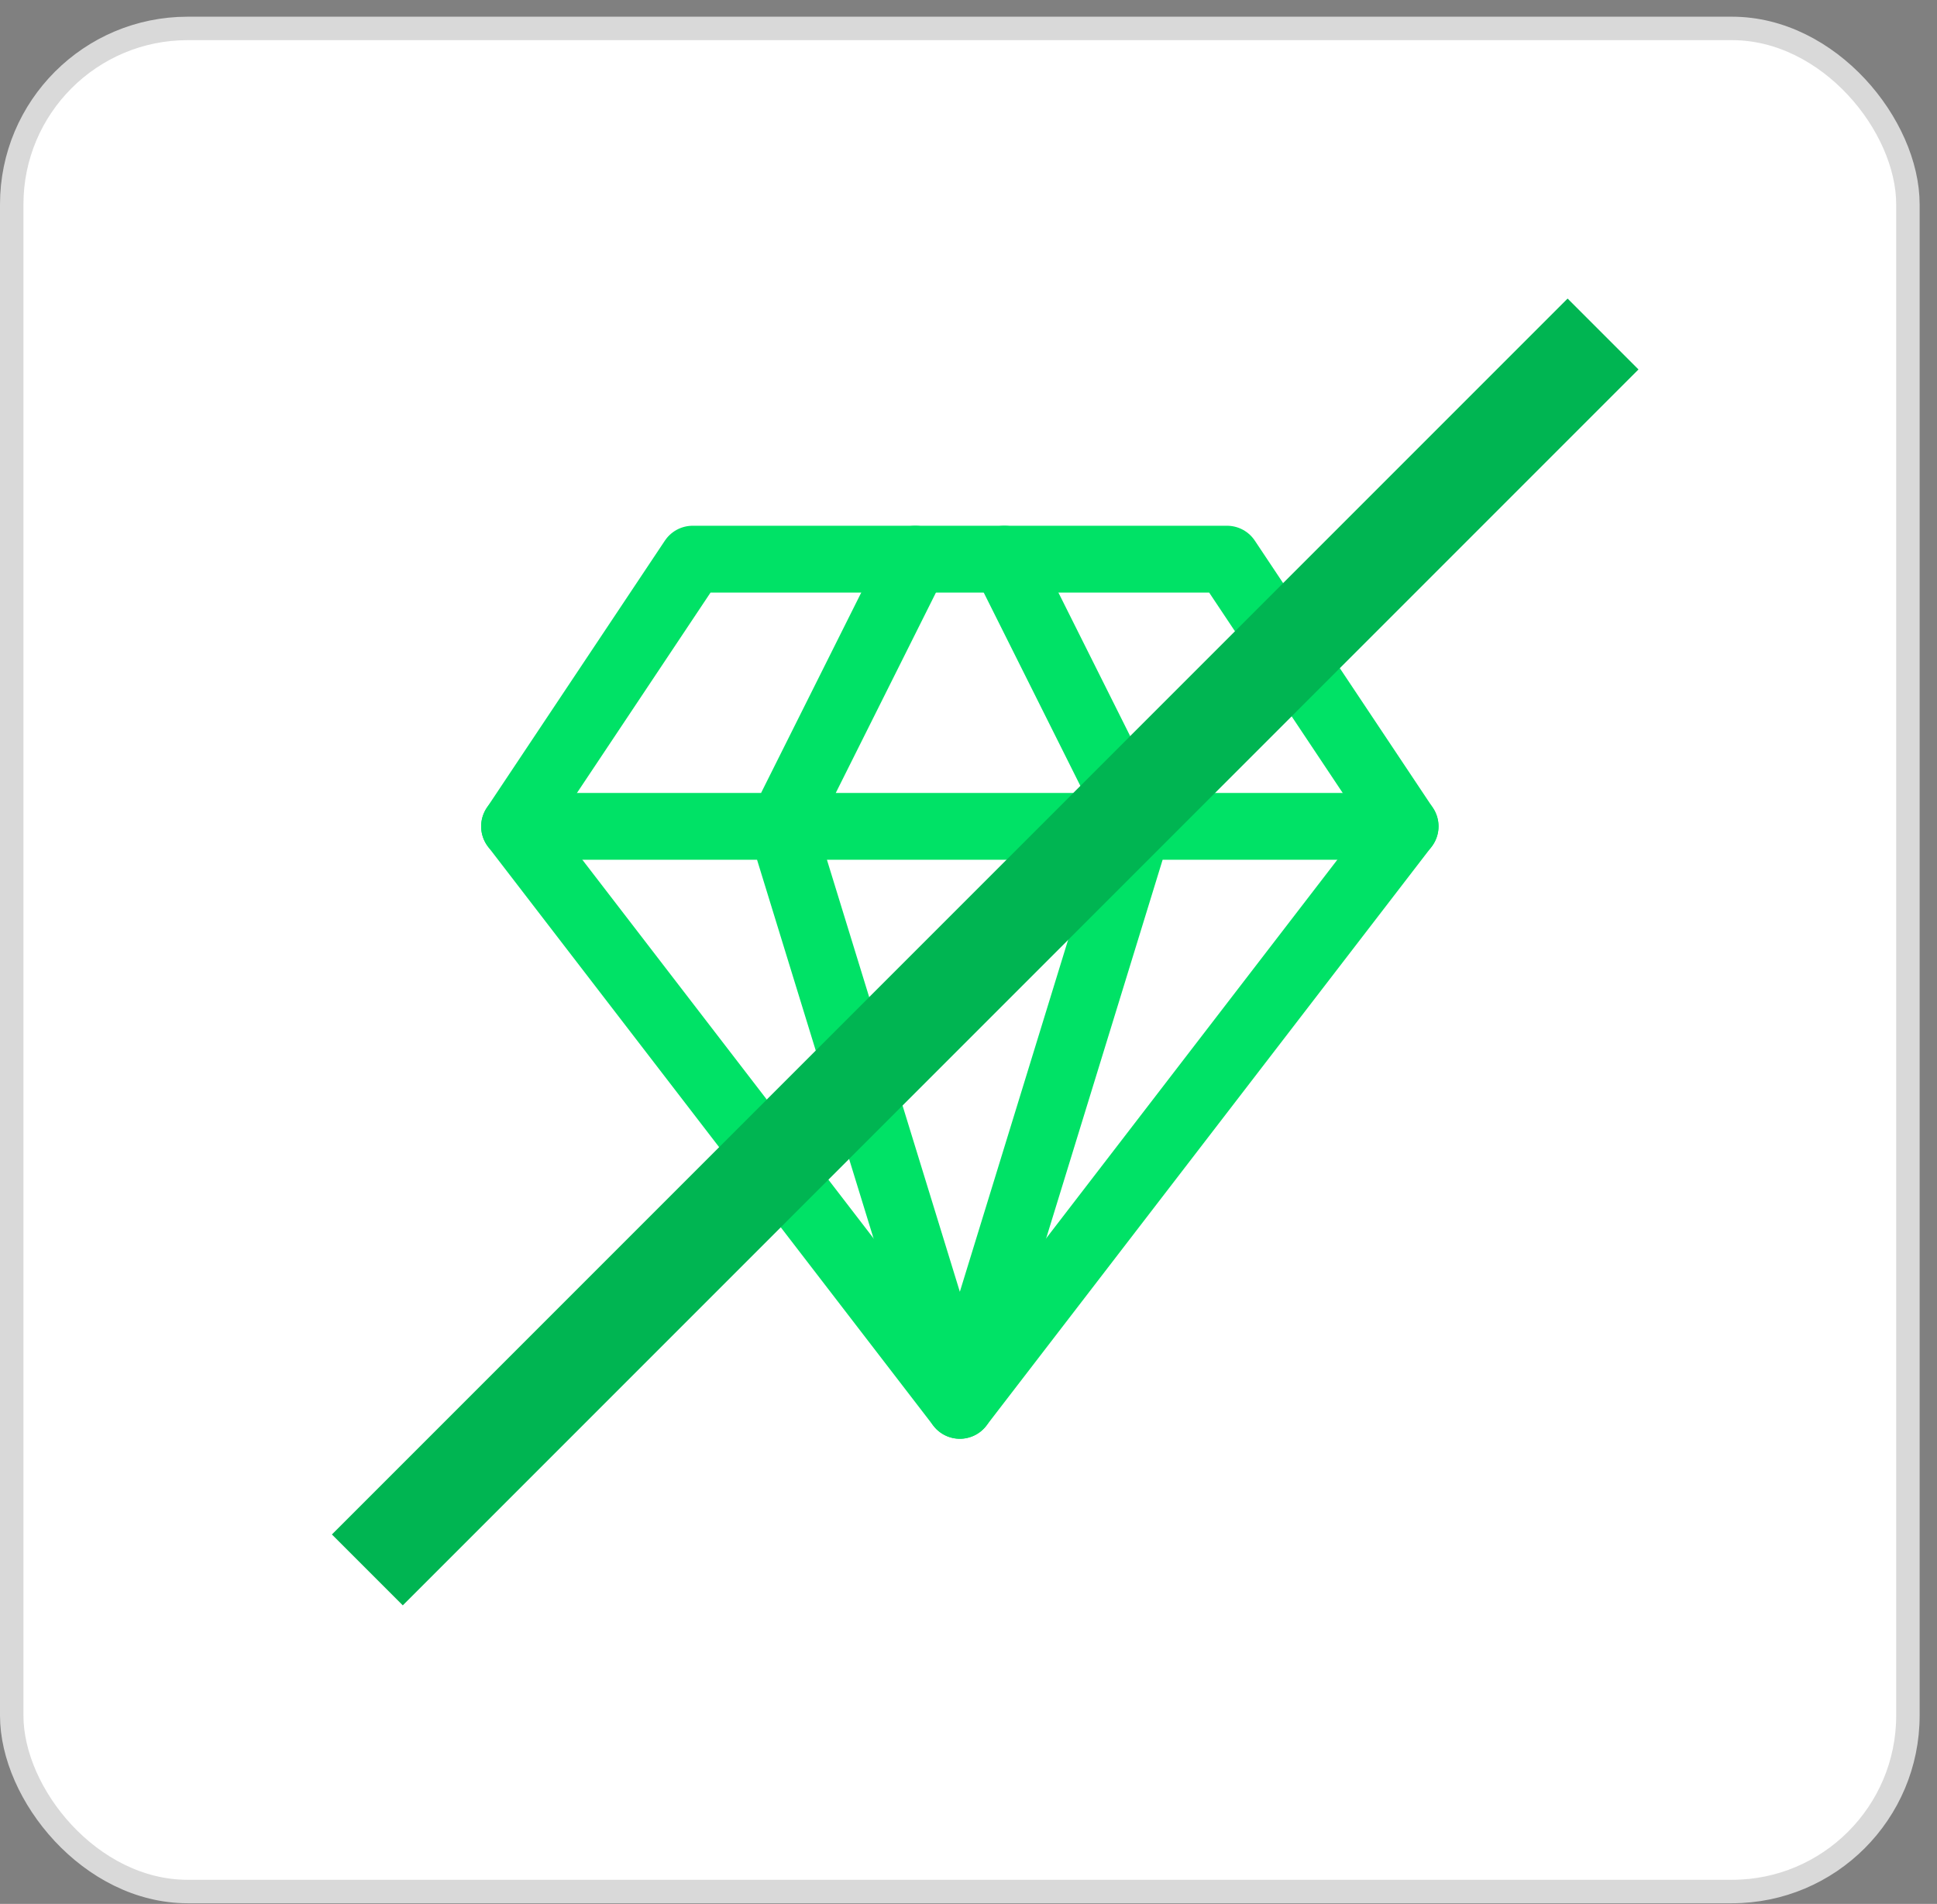
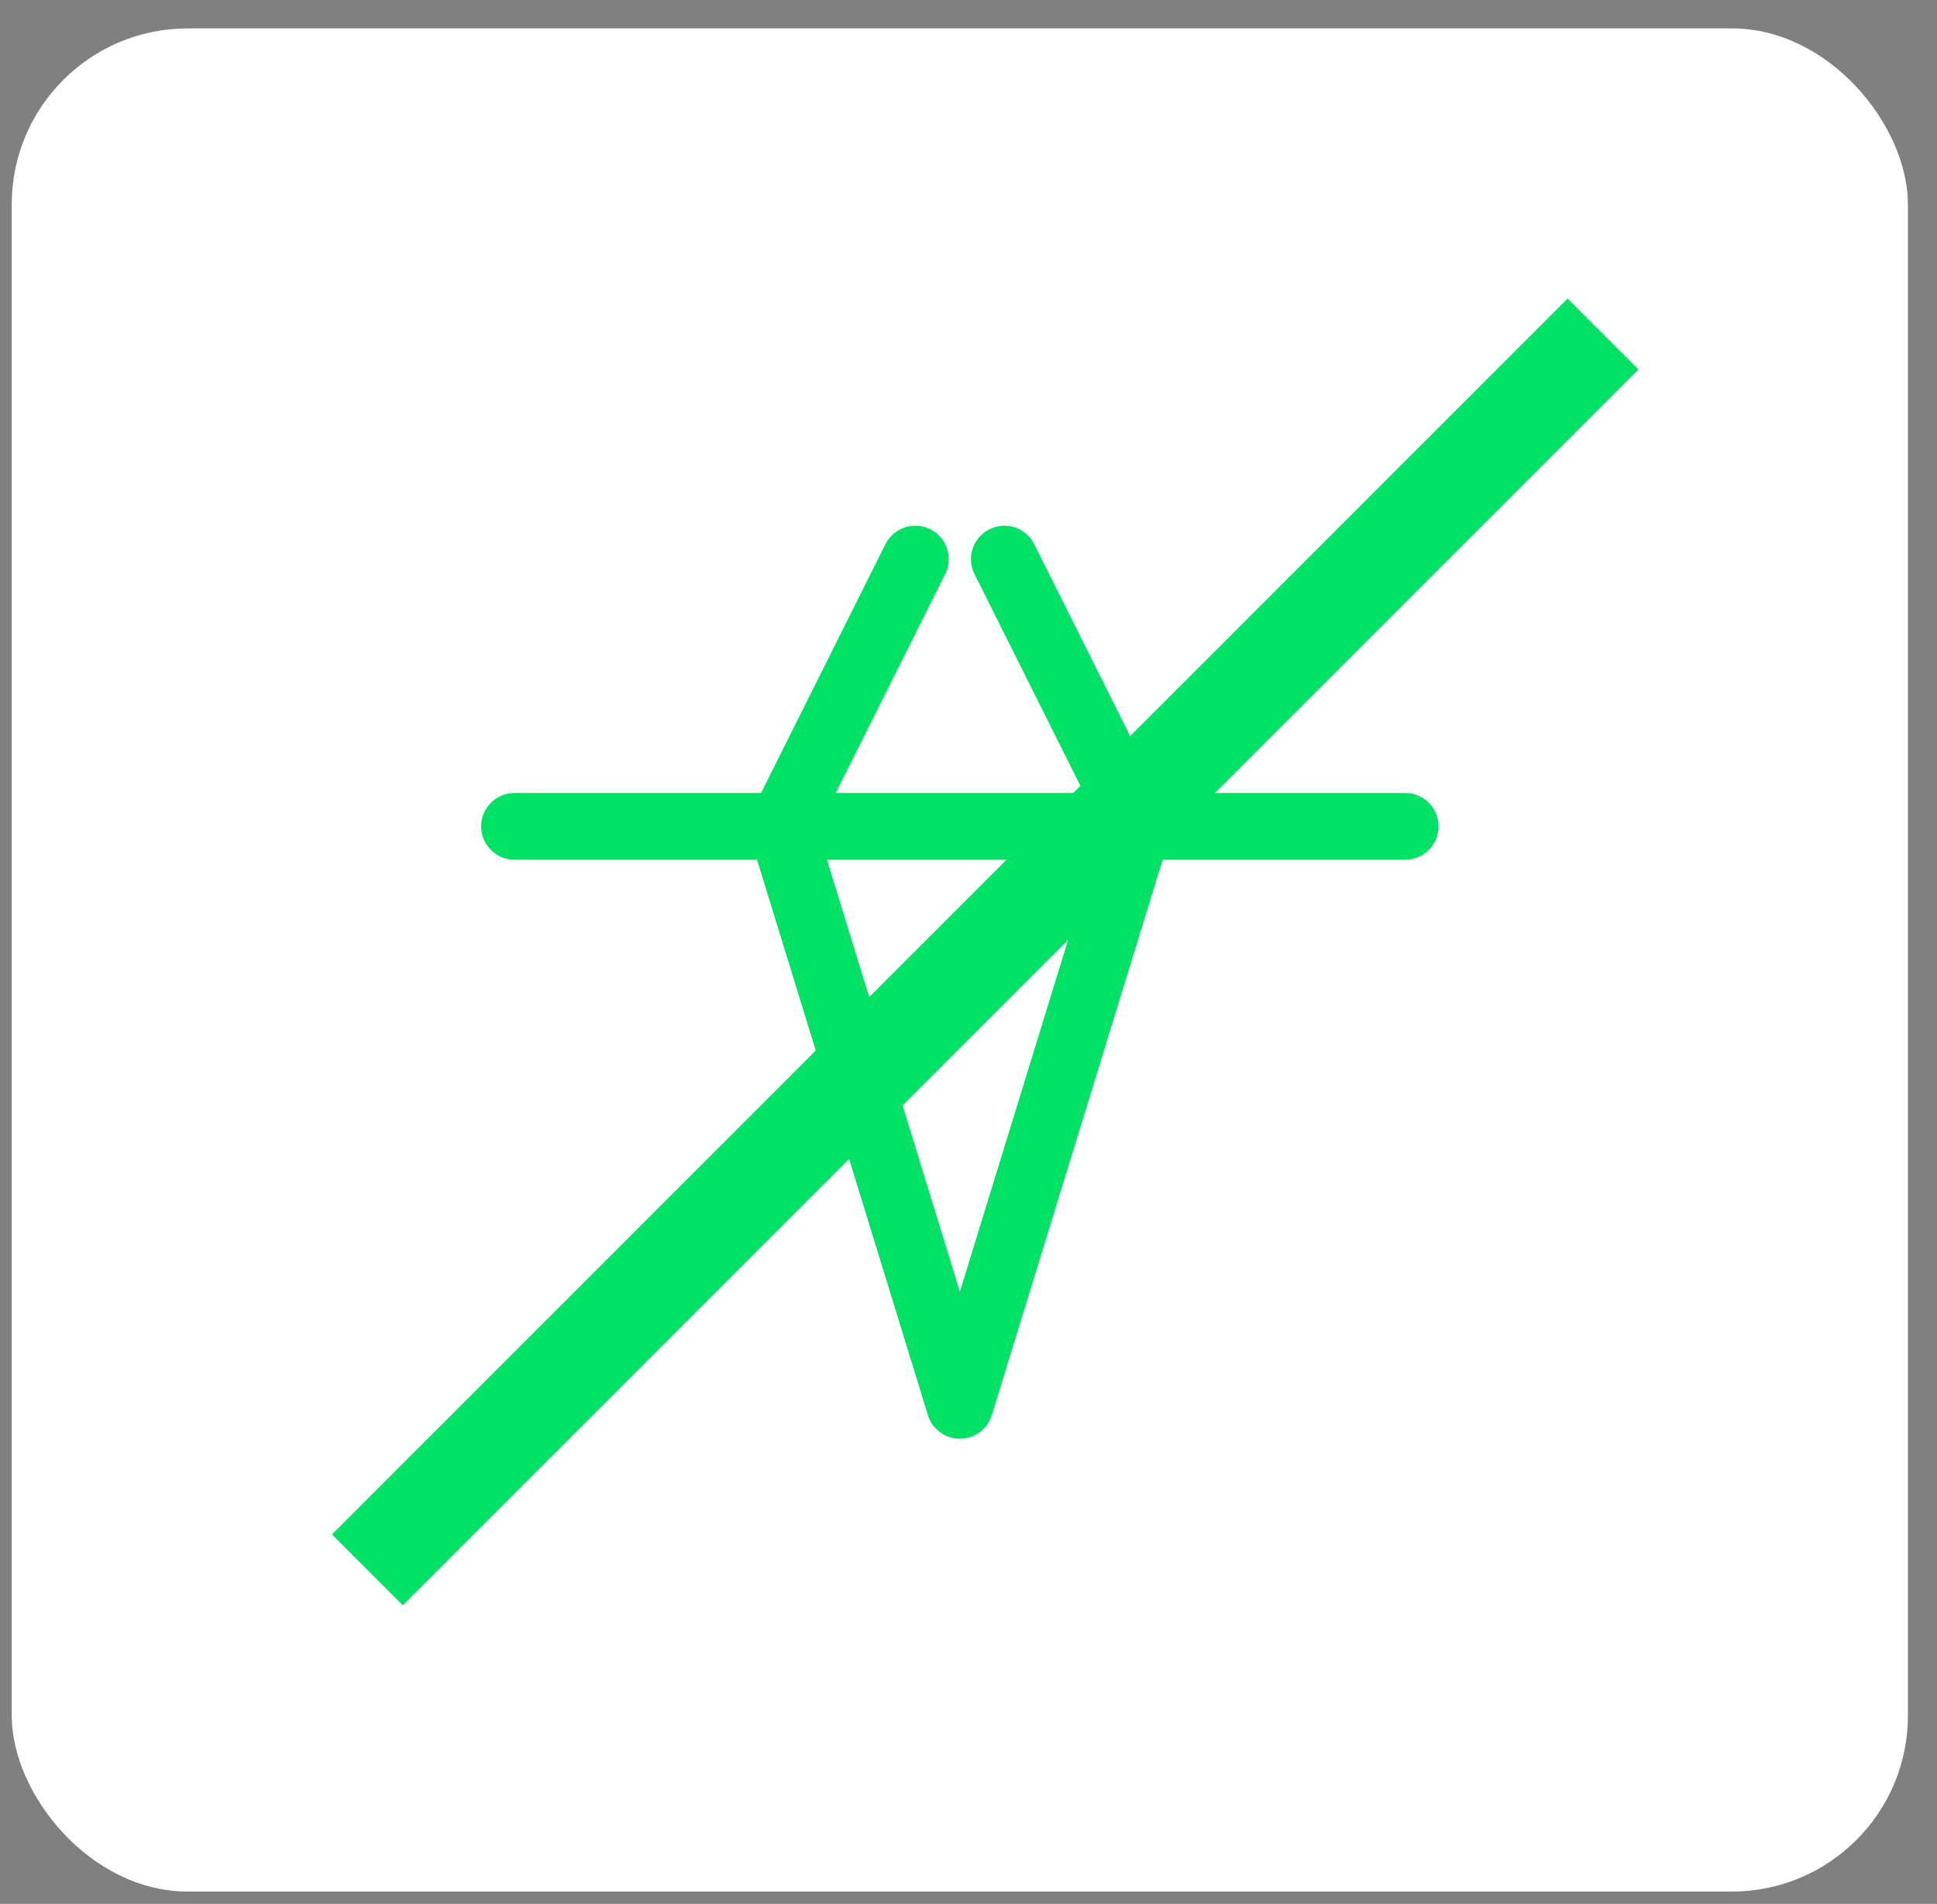
<svg xmlns="http://www.w3.org/2000/svg" width="58" height="57" viewBox="0 0 58 57" fill="none">
  <rect x="0" y="0" width="58" height="57" fill="#808080" stroke="none" />
  <rect x="0.351" y="0.851" width="56.778" height="55.778" rx="5.268" fill="white" />
-   <rect x="0.351" y="0.851" width="56.778" height="55.778" rx="5.268" stroke="#D9D9D9" stroke-width="0.702" />
-   <path d="M20.741 16.74H36.741L42.074 24.74L28.741 42.074L15.407 24.74L20.741 16.74Z" stroke="#00E266" stroke-width="2" stroke-linecap="round" stroke-linejoin="round" />
  <path d="M27.407 16.74L23.407 24.74L28.741 42.074L34.074 24.74L30.074 16.74M15.407 24.74H42.074" stroke="#00E266" stroke-width="2" stroke-linecap="round" stroke-linejoin="round" />
  <path d="M48 10L11 47" stroke="#00E266" stroke-width="3" />
-   <path d="M48 10L11 47" stroke="black" stroke-opacity="0.2" stroke-width="3" />
</svg>